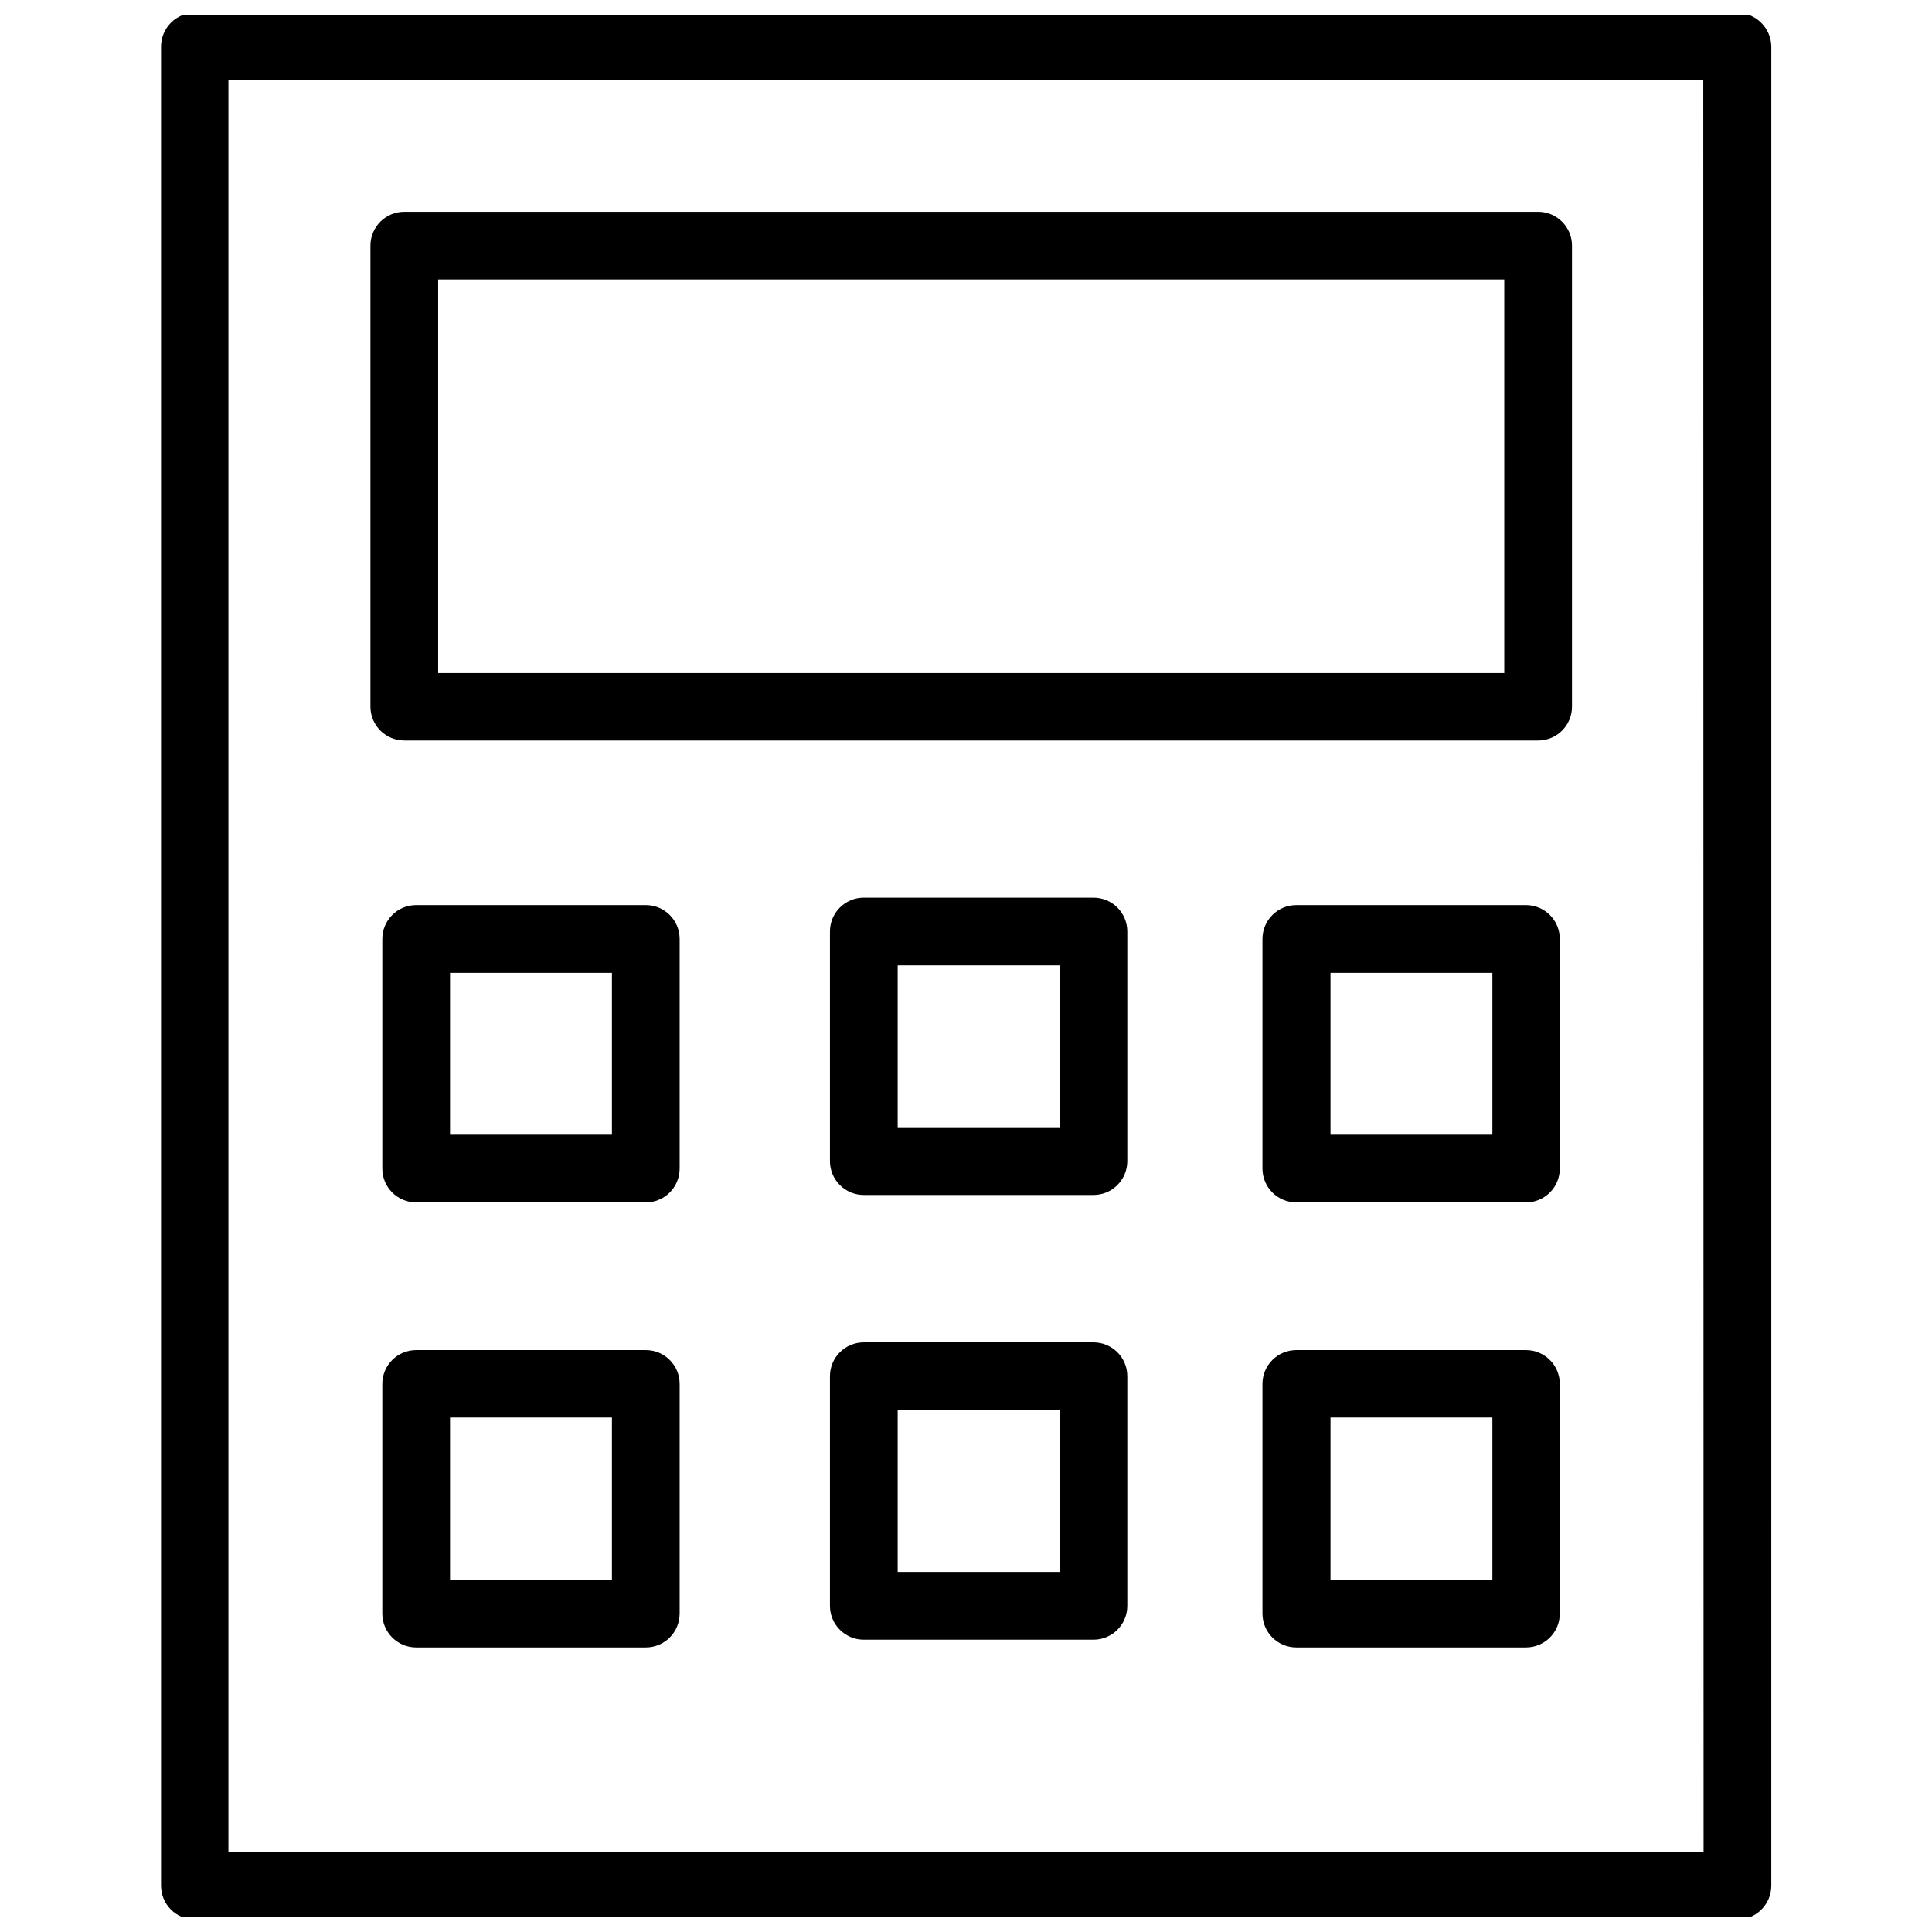
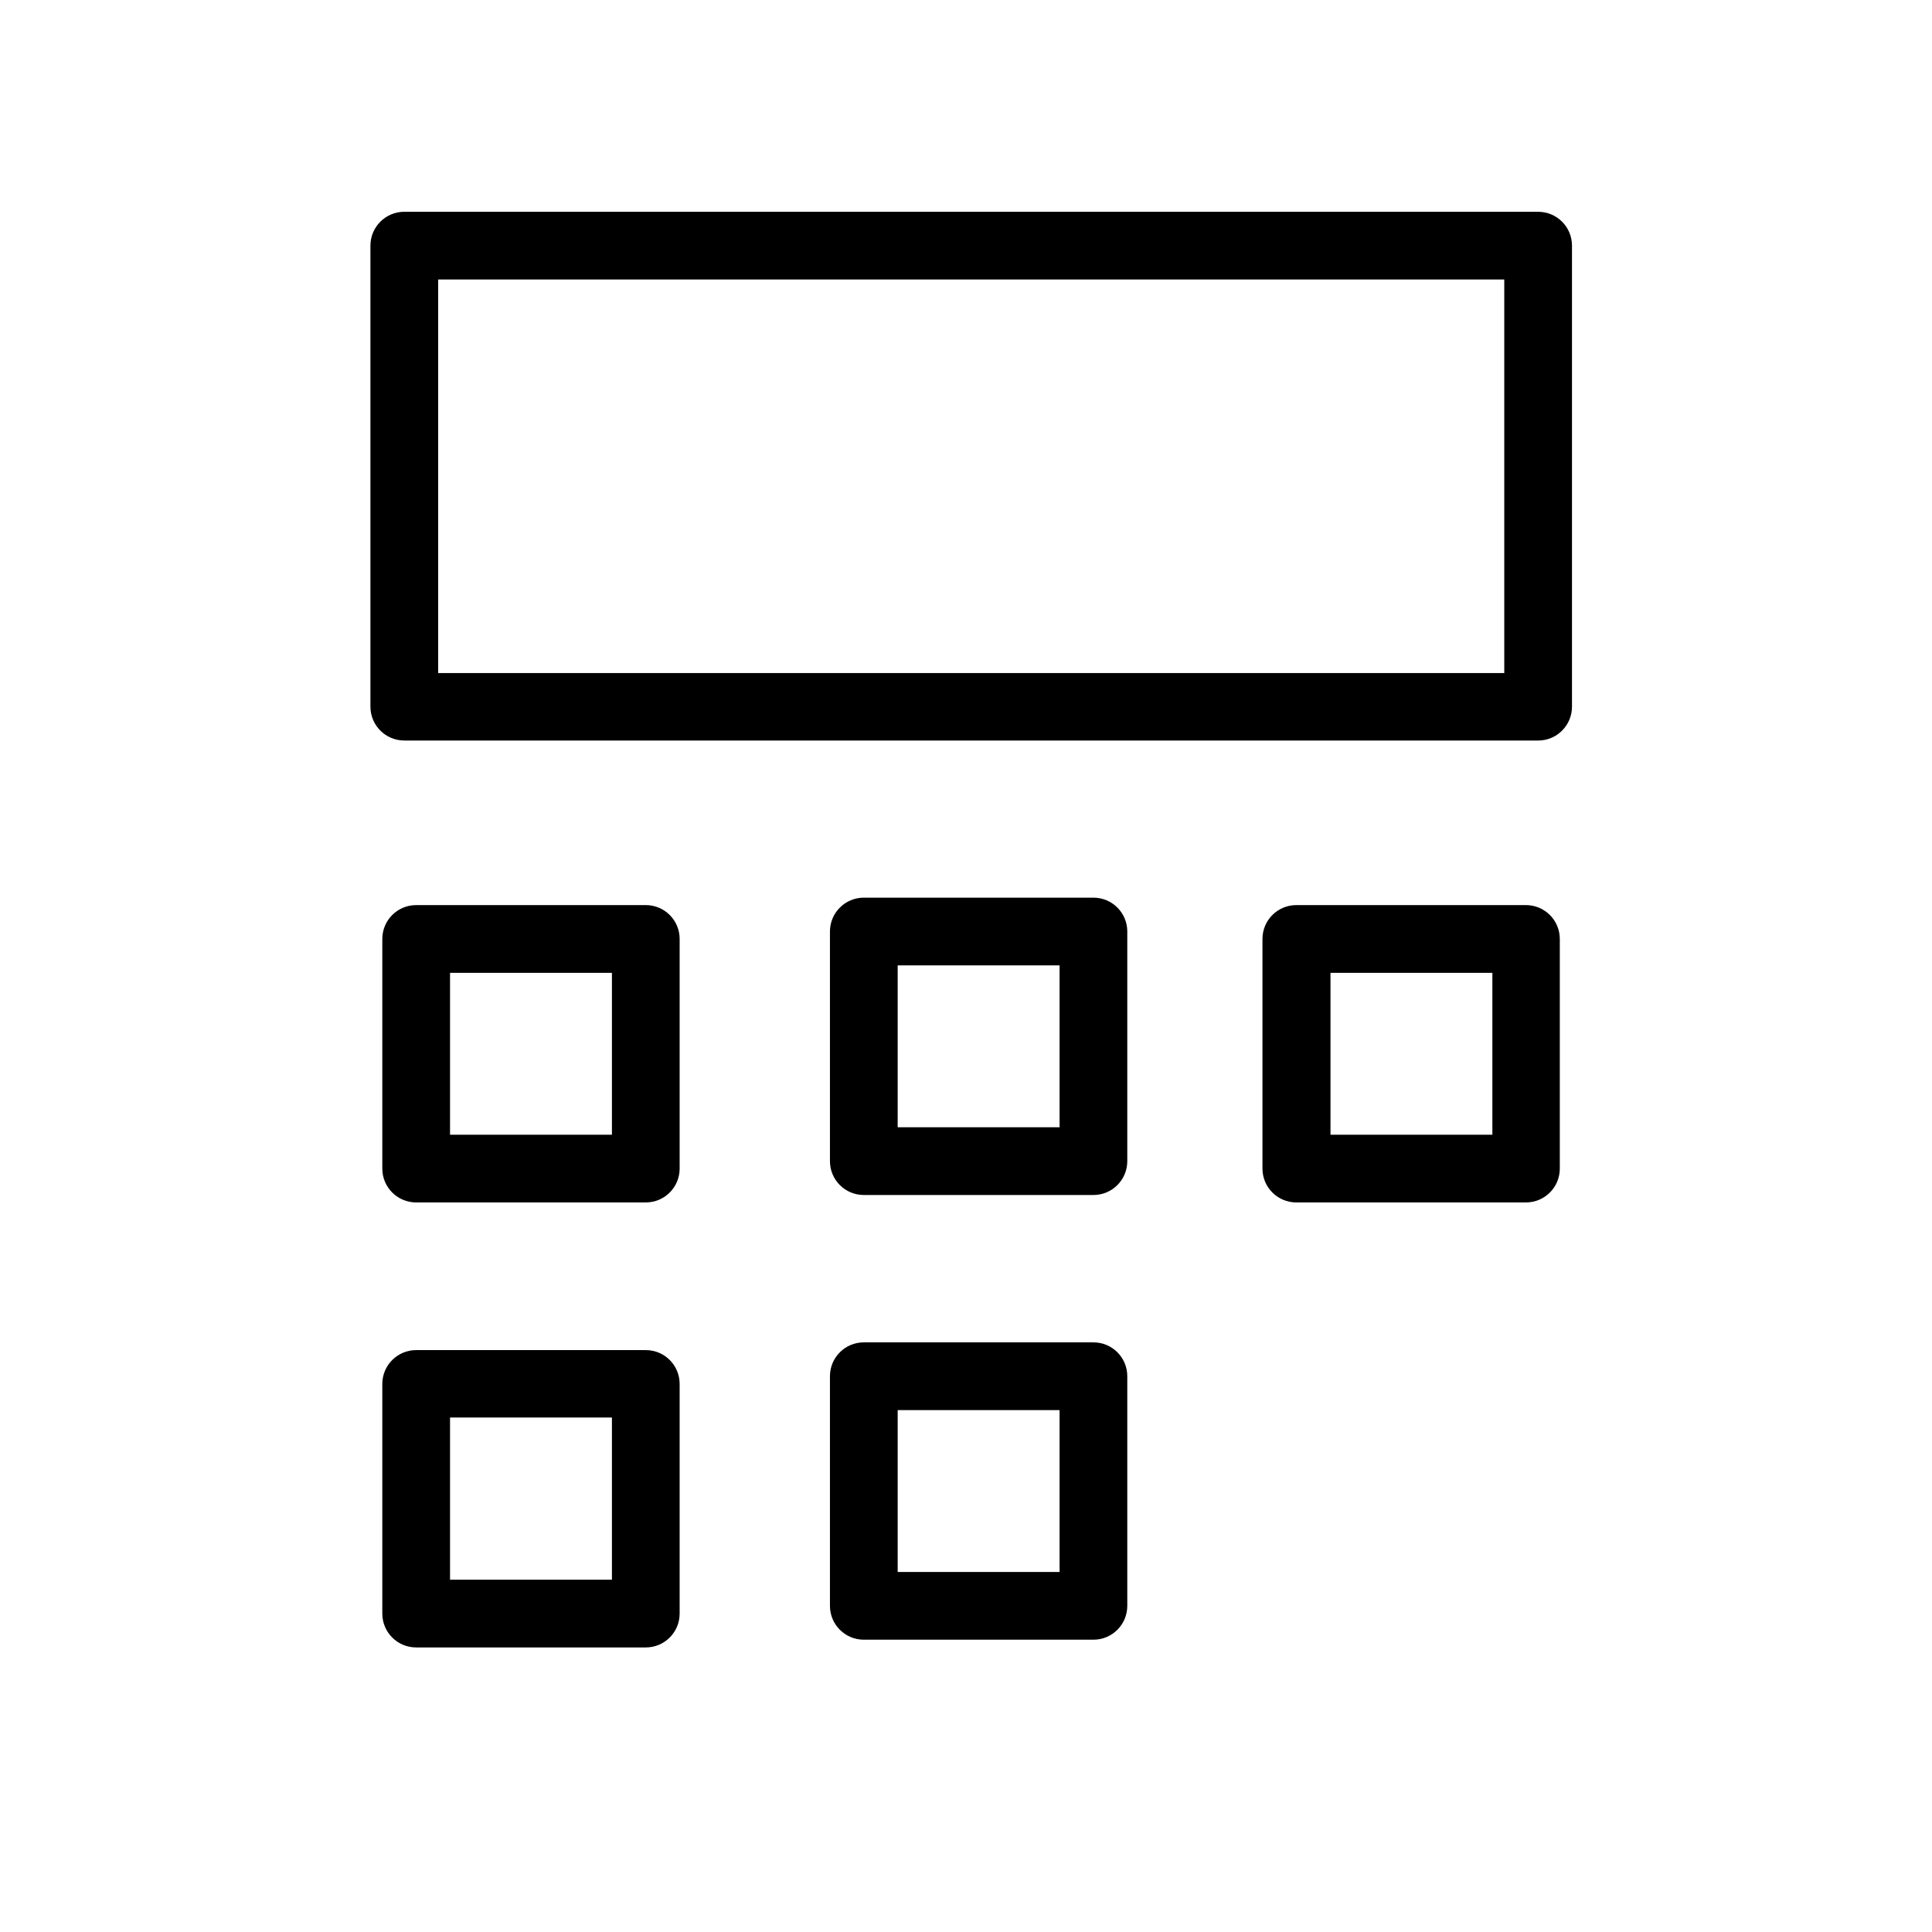
<svg xmlns="http://www.w3.org/2000/svg" width="800px" height="800px" version="1.1" viewBox="144 144 512 512">
  <defs>
    <clipPath id="a">
-       <path d="m186 148.09h428v503.81h-428z" />
-     </clipPath>
+       </clipPath>
  </defs>
  <g clip-path="url(#a)">
    <path d="m604.36 147.39h-408.71c-4.961 0-8.973 4.016-8.973 8.973v487.36c0 4.961 4.016 8.973 8.973 8.973h408.79c4.961 0 8.973-4.016 8.973-8.973l0.004-487.43c-0.078-4.883-4.094-8.895-9.055-8.895zm-8.895 487.36h-390.93v-469.49h390.85z" />
  </g>
  <path d="m251.14 340.25h300.48c4.961 0 8.973-4.016 8.973-8.973v-122.18c0-4.961-4.016-8.973-8.973-8.973h-300.48c-4.961 0-8.973 4.016-8.973 8.973v122.17c0 4.961 4.016 8.977 8.973 8.977zm8.977-122.18h282.53v104.3h-282.53v-104.3z" />
  <path d="m315.14 383.86h-60.852c-4.961 0-8.973 4.016-8.973 8.973v60.852c0 4.961 4.016 8.973 8.973 8.973h60.852c4.961 0 8.973-4.016 8.973-8.973v-60.852c0.004-4.957-4.012-8.973-8.973-8.973zm-8.973 60.852h-42.902v-42.902h42.902z" />
  <path d="m315.14 501.79h-60.852c-4.961 0-8.973 4.016-8.973 8.973v60.852c0 4.961 4.016 8.973 8.973 8.973h60.852c4.961 0 8.973-4.016 8.973-8.973v-60.852c0.004-4.961-4.012-8.973-8.973-8.973zm-8.973 60.848h-42.902v-42.98h42.902z" />
  <path d="m548.39 383.86h-60.852c-4.961 0-8.973 4.016-8.973 8.973v60.852c0 4.961 4.016 8.973 8.973 8.973h60.852c4.961 0 8.973-4.016 8.973-8.973v-60.852c0-4.957-4.016-8.973-8.973-8.973zm-8.895 60.852h-42.902v-42.902h42.902z" />
-   <path d="m548.39 501.79h-60.852c-4.961 0-8.973 4.016-8.973 8.973v60.852c0 4.961 4.016 8.973 8.973 8.973h60.852c4.961 0 8.973-4.016 8.973-8.973v-60.852c0-4.961-4.016-8.973-8.973-8.973zm-8.895 60.848h-42.902v-42.98h42.902z" />
  <path d="m433.77 381.89h-60.852c-4.961 0-8.973 4.016-8.973 8.973v60.852c0 4.961 4.016 8.973 8.973 8.973h60.852c4.961 0 8.973-4.016 8.973-8.973v-60.852c0-4.961-4.012-8.973-8.973-8.973zm-8.973 60.848h-42.902v-42.902h42.902z" />
  <path d="m433.77 499.74h-60.852c-4.961 0-8.973 4.016-8.973 8.973v60.852c0 4.961 4.016 8.973 8.973 8.973h60.852c4.961 0 8.973-4.016 8.973-8.973v-60.852c0-4.961-4.012-8.973-8.973-8.973zm-8.973 60.848h-42.902v-42.902h42.902z" />
</svg>